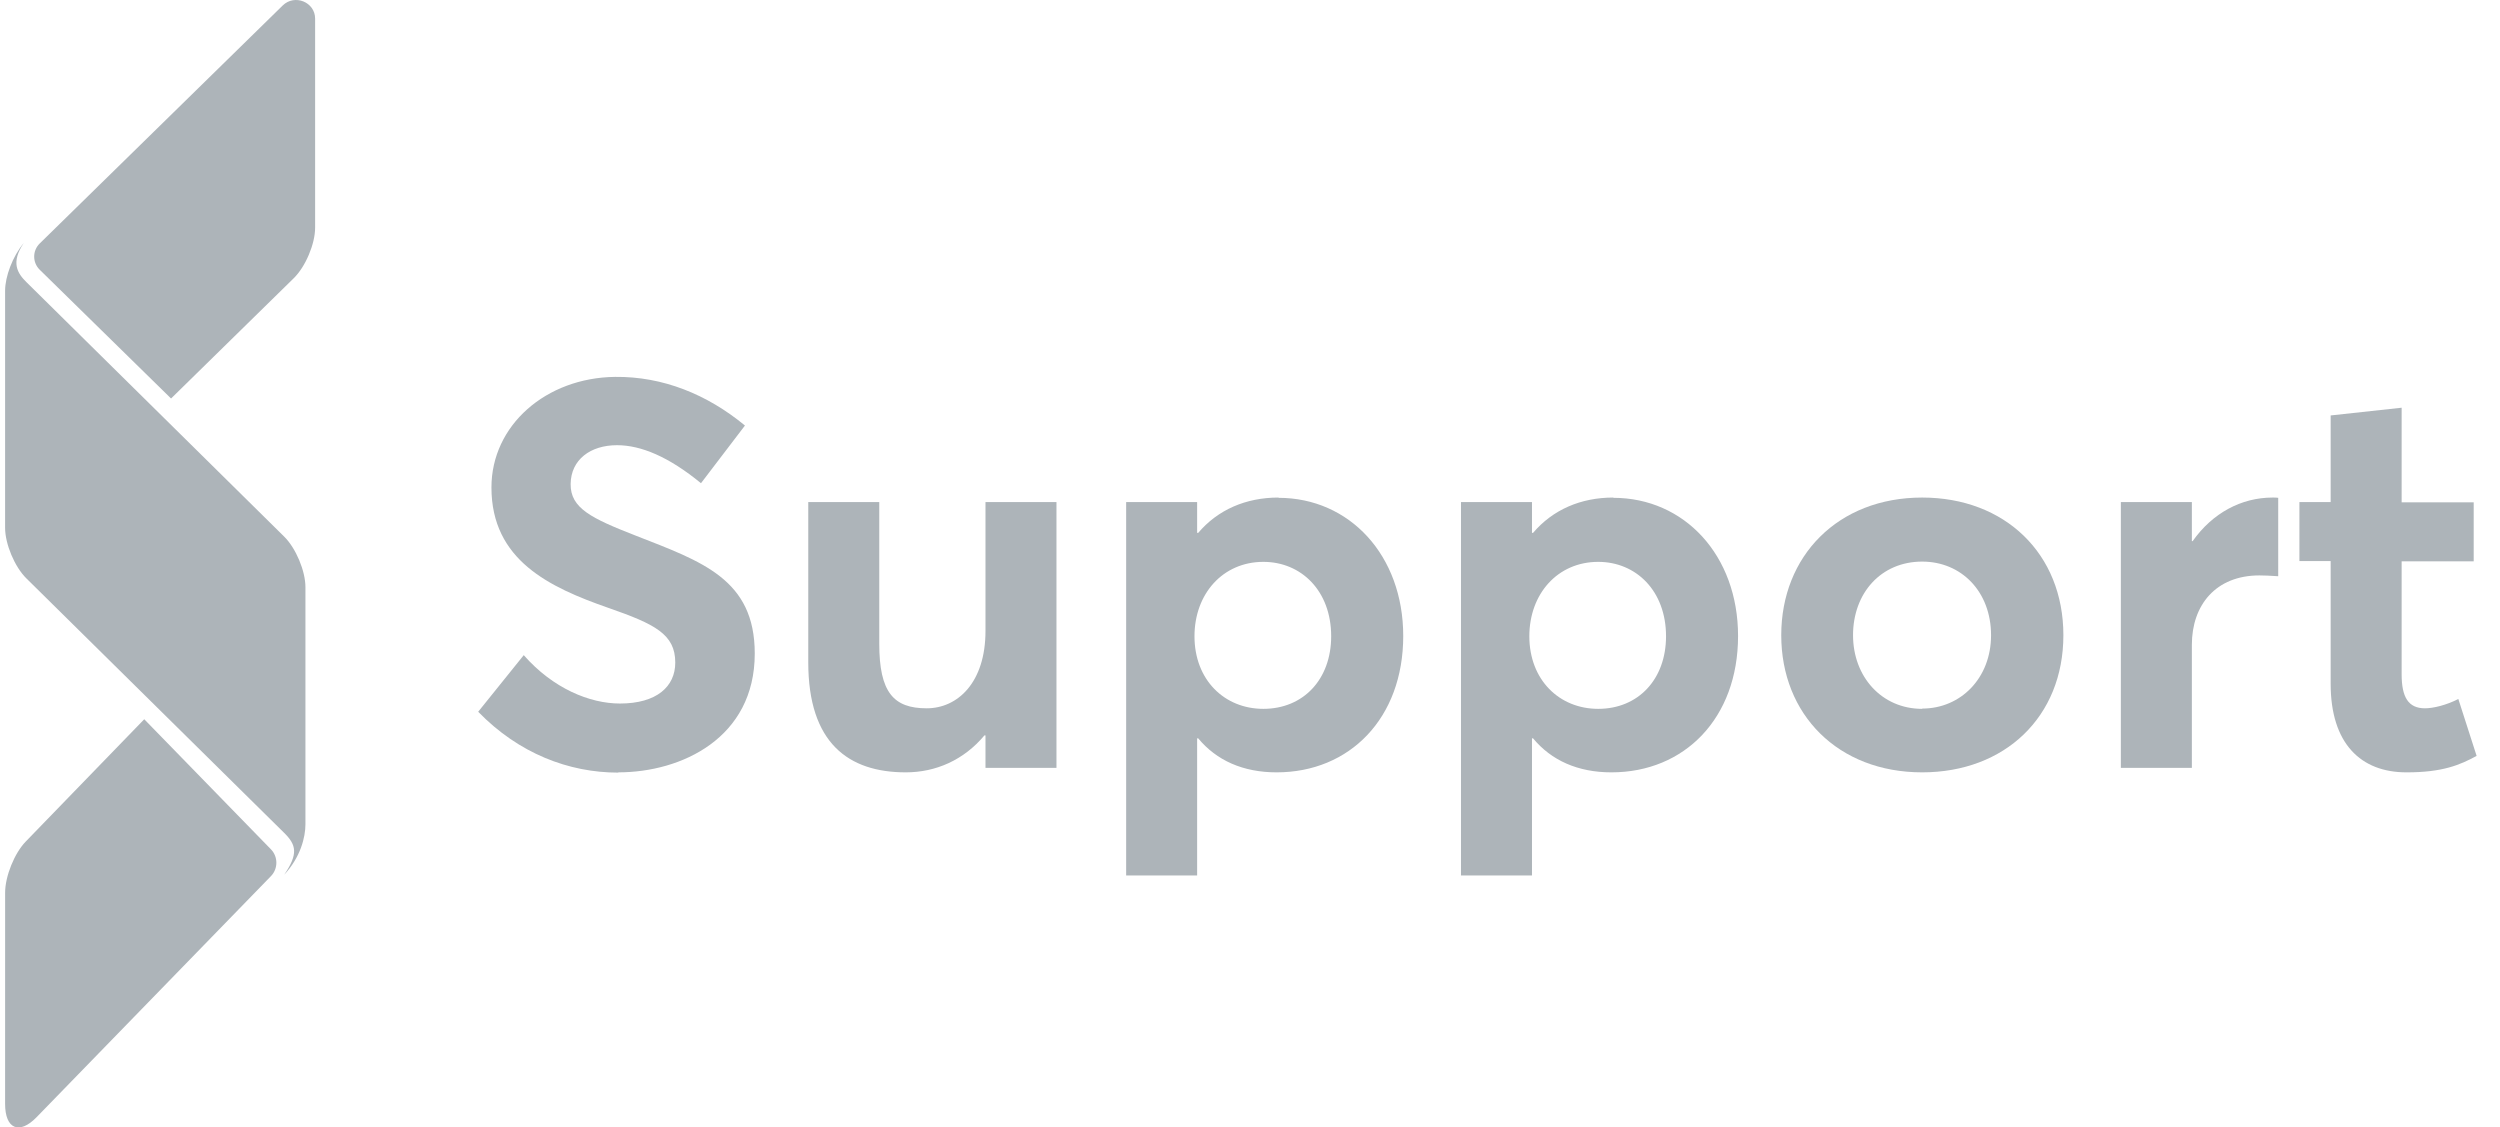
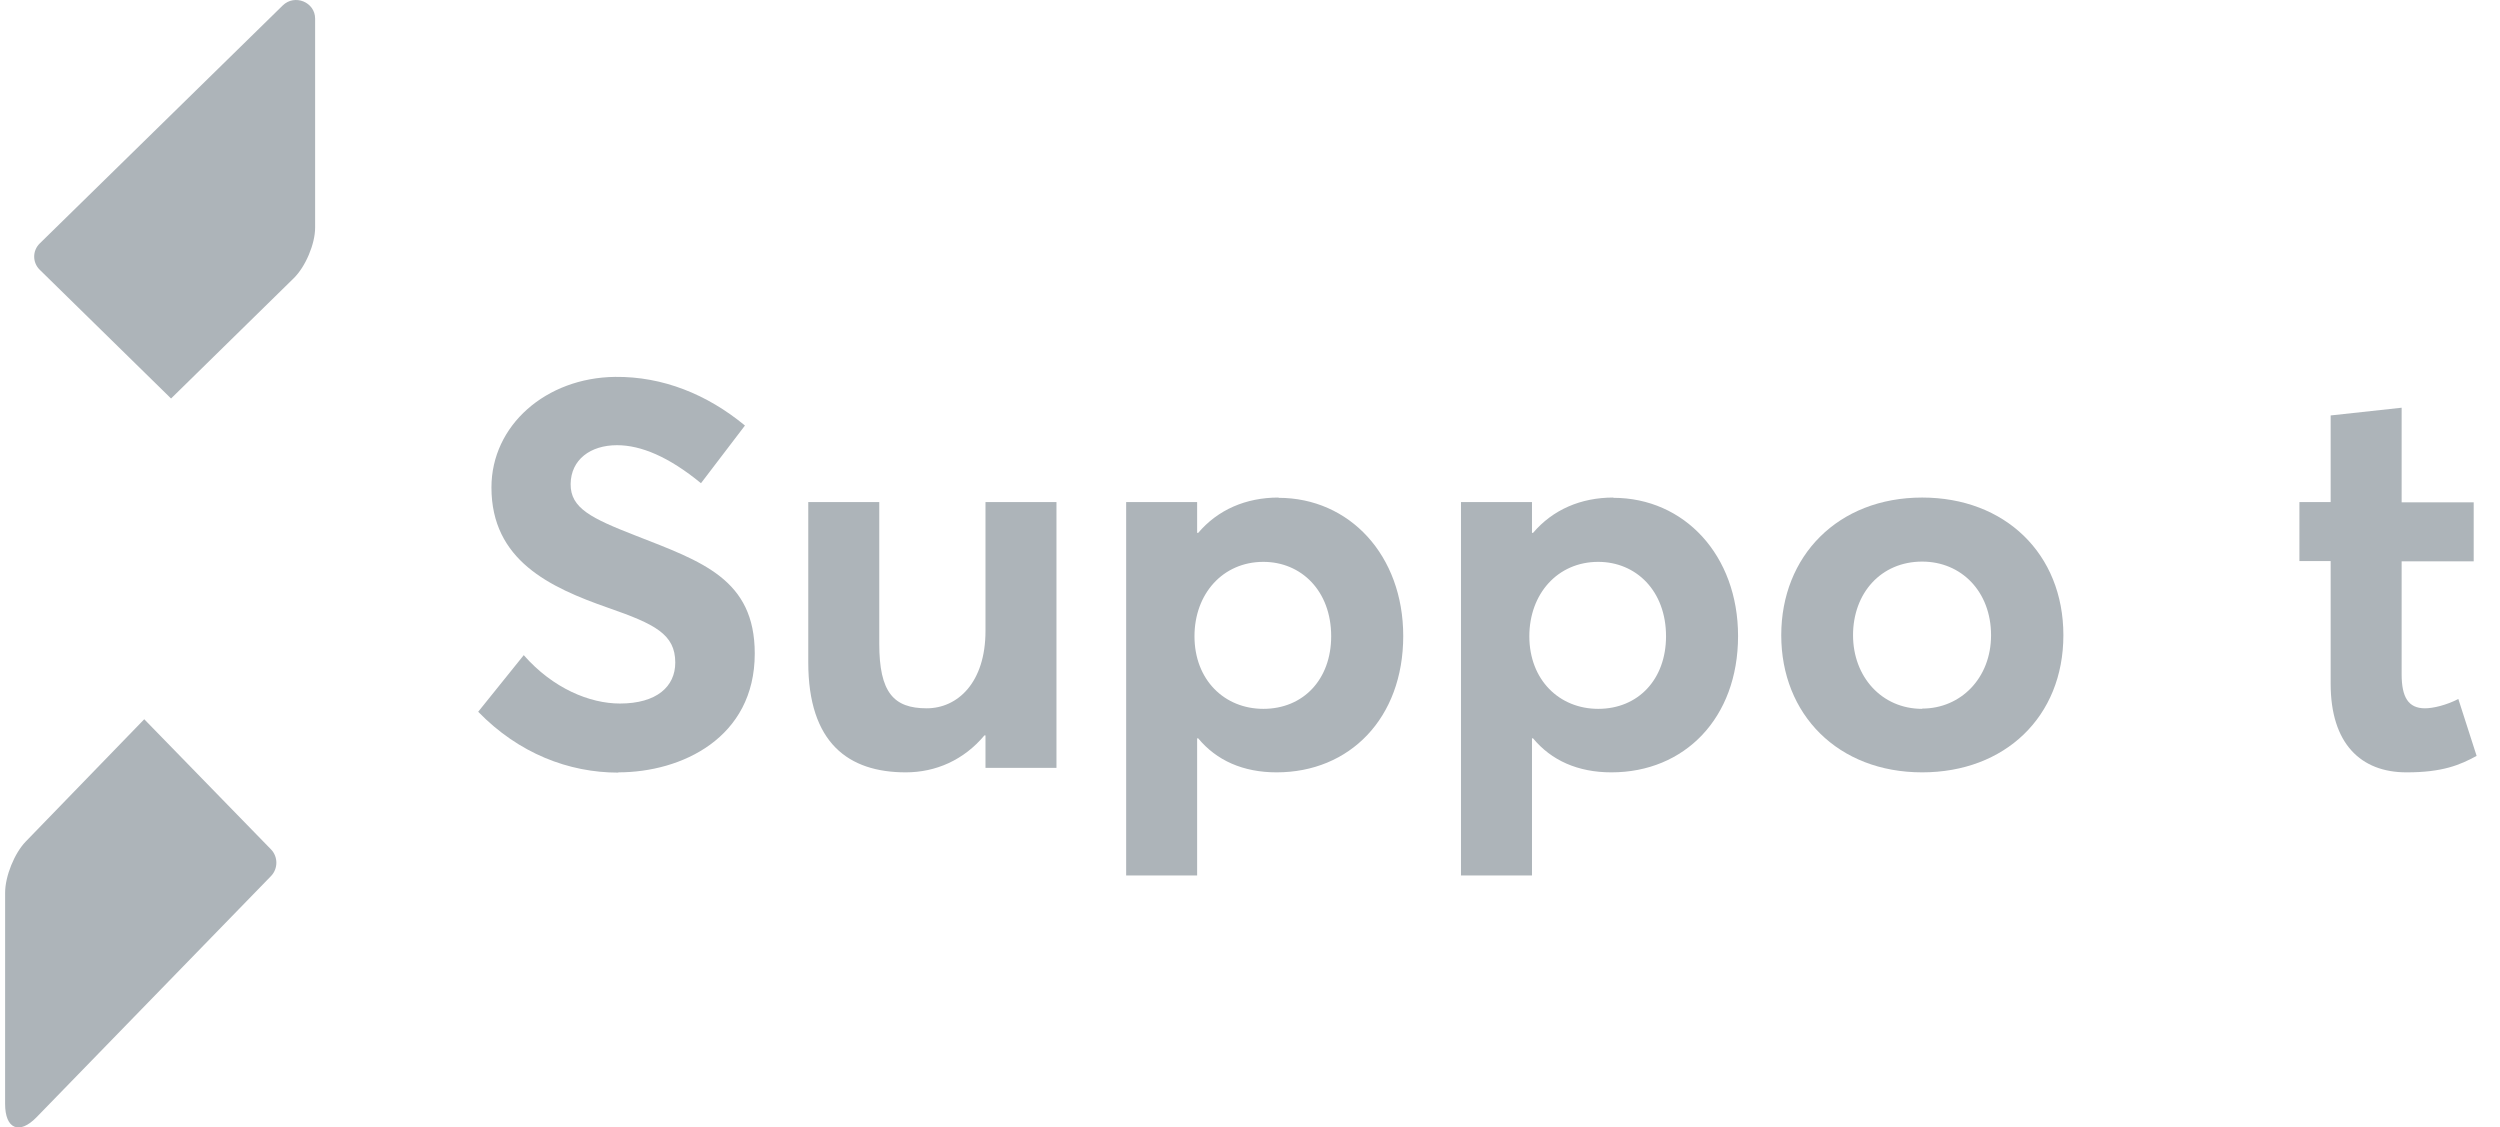
<svg xmlns="http://www.w3.org/2000/svg" width="102" height="46" viewBox="0 0 102 46" fill="none">
  <path d="M25.228 31.512V31.523C23.207 31.523 21.164 30.742 19.51 29.04L21.369 26.73C22.558 28.086 24.06 28.704 25.293 28.704C26.795 28.704 27.551 28.01 27.551 27.034C27.551 25.874 26.719 25.462 24.817 24.8C22.428 23.965 20.051 22.859 20.051 19.888C20.051 17.351 22.277 15.41 25.098 15.377C27.044 15.356 28.859 16.093 30.394 17.362L28.6 19.715C27.292 18.641 26.157 18.164 25.174 18.164C24.093 18.164 23.293 18.75 23.282 19.747C23.271 20.734 24.125 21.146 25.93 21.851C28.643 22.913 30.794 23.629 30.794 26.665C30.794 30.113 27.8 31.512 25.228 31.512Z" fill="#ADB4B9" />
  <path d="M40.208 20.485H43.104V31.328H40.208V30.005H40.164C39.321 31.013 38.176 31.512 36.955 31.512C34.62 31.512 32.977 30.319 32.977 27.023V20.485H35.874V26.264C35.874 28.248 36.457 28.899 37.808 28.899C39.073 28.899 40.208 27.847 40.208 25.744V20.485Z" fill="#ADB4B9" />
  <path d="M52.161 20.3V20.311C55.058 20.311 57.252 22.653 57.252 25.95C57.252 29.3 55.069 31.512 52.086 31.512C50.713 31.512 49.632 31.024 48.886 30.124H48.843V35.719H45.947V20.485H48.843V21.742H48.886C49.686 20.799 50.832 20.3 52.161 20.3ZM51.545 28.921C53.177 28.921 54.312 27.717 54.312 25.96C54.312 24.106 53.091 22.924 51.545 22.924C49.892 22.924 48.735 24.226 48.735 25.96C48.735 27.739 49.956 28.921 51.545 28.921Z" fill="#ADB4B9" />
  <path d="M65.823 20.3V20.311C68.719 20.311 70.913 22.653 70.913 25.95C70.913 29.3 68.73 31.512 65.747 31.512C64.374 31.512 63.294 31.024 62.548 30.124H62.505V35.719H59.608V20.485H62.505V21.742H62.548C63.348 20.799 64.493 20.3 65.823 20.3ZM65.207 28.921C66.839 28.921 67.974 27.717 67.974 25.96C67.974 24.106 66.752 22.924 65.207 22.924C63.553 22.924 62.397 24.226 62.397 25.96C62.397 27.739 63.618 28.921 65.207 28.921Z" fill="#ADB4B9" />
  <path d="M78.425 31.512C74.988 31.512 72.675 29.148 72.675 25.917C72.675 22.686 74.988 20.3 78.425 20.3C81.797 20.3 84.186 22.588 84.186 25.917C84.186 29.246 81.797 31.512 78.425 31.512ZM78.425 28.921V28.91C79.992 28.91 81.235 27.674 81.235 25.917C81.235 24.139 80.025 22.913 78.425 22.913C76.739 22.913 75.604 24.204 75.604 25.917C75.604 27.609 76.771 28.921 78.425 28.921Z" fill="#ADB4B9" />
-   <path d="M92.724 20.3C92.811 20.3 92.886 20.3 92.951 20.311V23.51C92.659 23.488 92.346 23.477 92.184 23.477C90.4 23.477 89.428 24.692 89.428 26.307V31.328H86.531V20.485H89.428V22.078H89.46C90.271 20.929 91.449 20.3 92.724 20.3Z" fill="#ADB4B9" />
  <path d="M98.193 31.512H98.182C96.323 31.512 95.091 30.341 95.091 27.901V22.892H93.816V20.485H95.091V16.95L97.987 16.635V20.495H100.927V22.903H97.987V27.511C97.987 28.444 98.258 28.899 98.939 28.899C99.274 28.899 99.814 28.769 100.3 28.519L101.046 30.84C100.354 31.219 99.641 31.512 98.193 31.512Z" fill="#ADB4B9" />
  <path fill-rule="evenodd" clip-rule="evenodd" d="M6.979 16.259L11.986 11.35C12.465 10.881 12.857 9.954 12.857 9.289V0.761C12.857 0.085 12.022 -0.255 11.534 0.224L1.622 9.932C1.319 10.229 1.319 10.71 1.622 11.007L6.979 16.259Z" fill="#ADB4B9" />
  <path fill-rule="evenodd" clip-rule="evenodd" d="M0.208 45.037C0.208 46.063 0.786 46.309 1.492 45.582L11.056 35.745C11.349 35.443 11.349 34.955 11.056 34.654L5.885 29.345L1.054 34.331C0.59 34.807 0.209 35.75 0.209 36.424L0.208 45.037Z" fill="#ADB4B9" />
-   <path fill-rule="evenodd" clip-rule="evenodd" d="M12.462 33.628C12.462 34.161 12.26 34.975 11.596 35.689C12.174 34.838 12.092 34.473 11.596 33.983L1.076 23.598C0.599 23.128 0.208 22.198 0.208 21.532V11.864C0.208 11.288 0.51 10.465 0.971 9.914C0.426 10.715 0.717 11.155 1.076 11.509L11.596 21.895C12.072 22.365 12.462 23.293 12.462 23.959V33.628Z" fill="#ADB4B9" />
</svg>